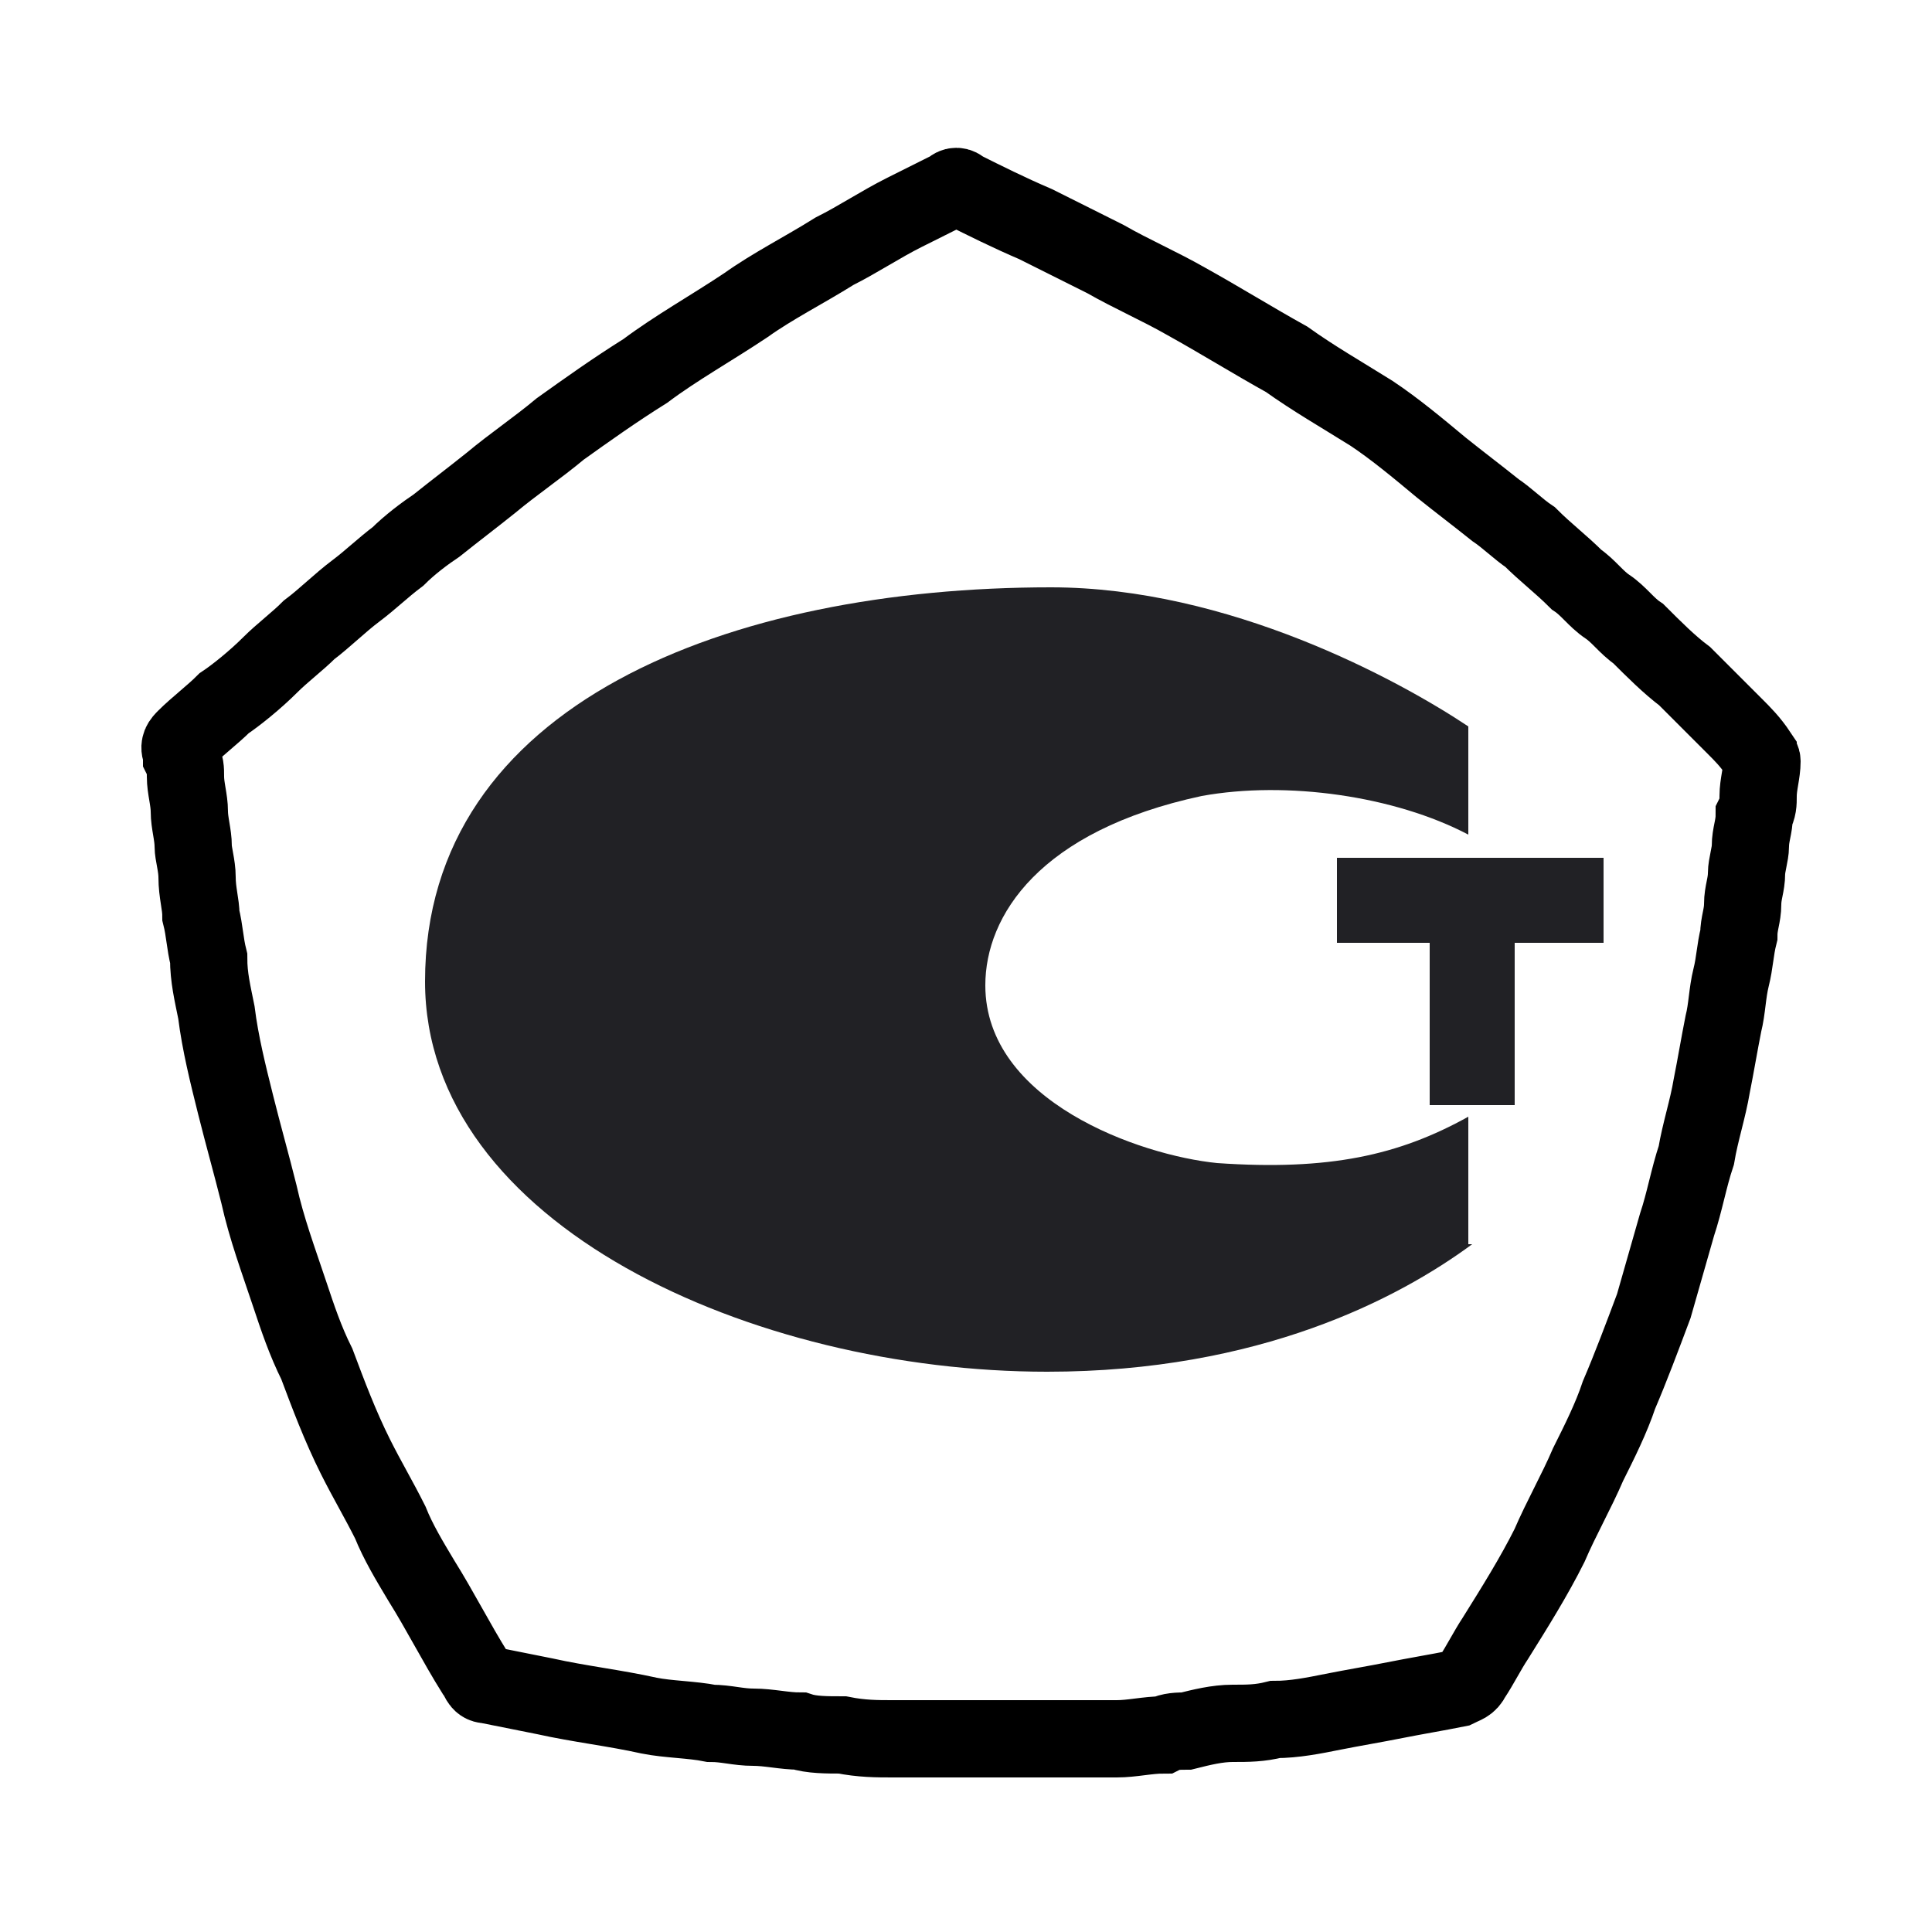
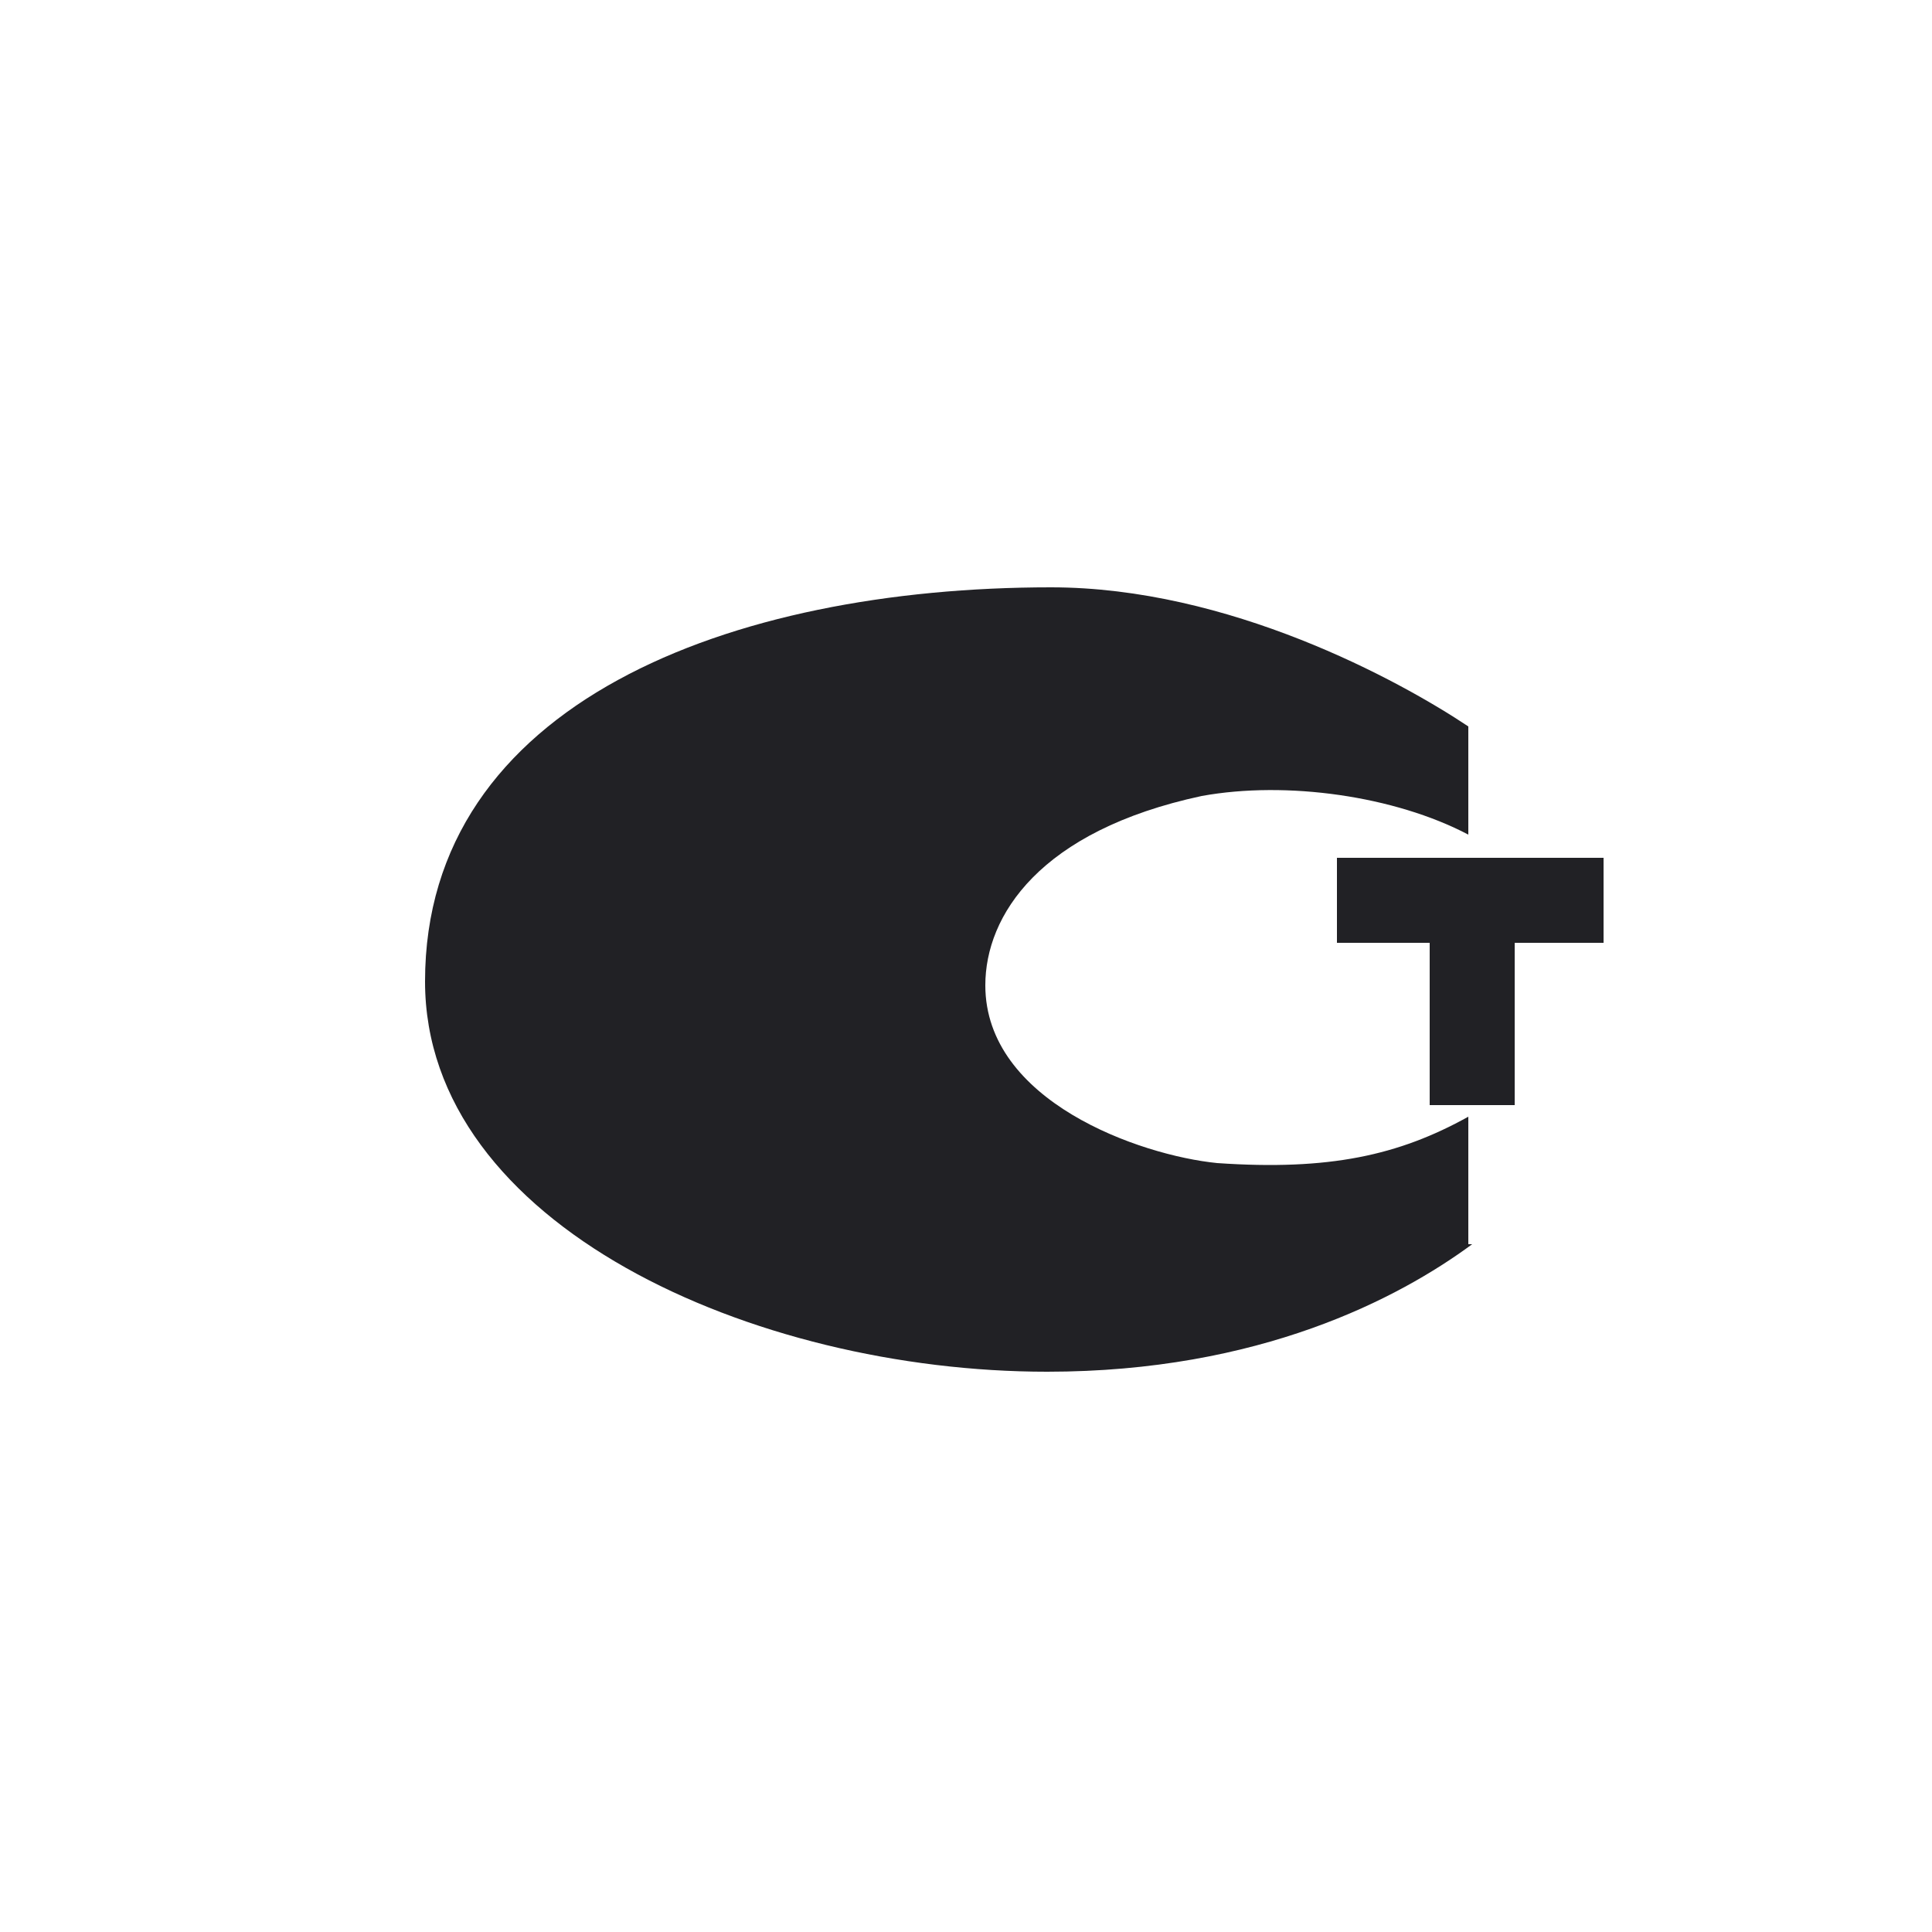
<svg xmlns="http://www.w3.org/2000/svg" version="1.1" id="Layer_1" x="0px" y="0px" width="50px" height="50px" viewBox="0 0 50 50" enable-background="new 0 0 50 50" xml:space="preserve">
  <g>
-     <path fill="none" stroke="#000000" stroke-width="2" stroke-miterlimit="10" d="M27.6,45c-0.4,0-0.8,0-1.2,0c-0.6,0-1.2,0-1.8,0   c-0.5,0-1,0-1.5,0c-0.4,0-0.8,0-1.3-0.1c-0.4,0-0.8,0-1.1-0.1c-0.4,0-0.8-0.1-1.2-0.1c-0.4,0-0.7-0.1-1.1-0.1   c-0.5-0.1-1.1-0.1-1.6-0.2c-0.9-0.2-1.8-0.3-2.7-0.5c-0.5-0.1-1-0.2-1.5-0.3c-0.2,0-0.2-0.2-0.3-0.3c-0.5-0.8-0.9-1.6-1.4-2.4   c-0.3-0.5-0.6-1-0.8-1.5c-0.3-0.6-0.6-1.1-0.9-1.7c-0.4-0.8-0.7-1.6-1-2.4c-0.3-0.6-0.5-1.2-0.7-1.8c-0.3-0.9-0.6-1.7-0.8-2.6   c-0.2-0.8-0.4-1.5-0.6-2.3c-0.2-0.8-0.4-1.6-0.5-2.4c-0.1-0.5-0.2-0.9-0.2-1.4c-0.1-0.4-0.1-0.7-0.2-1.1c0-0.3-0.1-0.6-0.1-1   c0-0.3-0.1-0.6-0.1-0.8c0-0.3-0.1-0.6-0.1-0.9c0-0.3-0.1-0.6-0.1-0.9c0-0.2,0-0.3-0.1-0.5c0,0,0-0.1,0-0.1c-0.1-0.2,0-0.3,0.1-0.4   c0.3-0.3,0.7-0.6,1-0.9C6.1,18,6.6,17.6,7,17.2c0.3-0.3,0.7-0.6,1-0.9c0.4-0.3,0.8-0.7,1.2-1c0.4-0.3,0.7-0.6,1.1-0.9   c0.3-0.3,0.7-0.6,1-0.8c0.5-0.4,0.9-0.7,1.4-1.1c0.6-0.5,1.2-0.9,1.8-1.4c0.7-0.5,1.4-1,2.2-1.5c0.8-0.6,1.7-1.1,2.6-1.7   c0.7-0.5,1.5-0.9,2.3-1.4c0.6-0.3,1.2-0.7,1.8-1c0.4-0.2,0.8-0.4,1.2-0.6c0.1-0.1,0.2-0.1,0.3,0c0.6,0.3,1.2,0.6,1.9,0.9   c0.6,0.3,1.2,0.6,1.8,0.9c0.7,0.4,1.4,0.7,2.1,1.1c0.9,0.5,1.7,1,2.6,1.5c0.7,0.5,1.4,0.9,2.2,1.4c0.6,0.4,1.2,0.9,1.8,1.4   c0.5,0.4,0.9,0.7,1.4,1.1c0.3,0.2,0.6,0.5,0.9,0.7c0.4,0.4,0.8,0.7,1.2,1.1c0.3,0.2,0.5,0.5,0.8,0.7c0.3,0.2,0.5,0.5,0.8,0.7   c0.4,0.4,0.8,0.8,1.2,1.1c0.4,0.4,0.8,0.8,1.3,1.3c0.2,0.2,0.4,0.4,0.6,0.7c0,0.1,0.1,0.1,0.1,0.2c0,0.3-0.1,0.6-0.1,0.9   c0,0.2,0,0.3-0.1,0.5c0,0.3-0.1,0.5-0.1,0.8c0,0.2-0.1,0.5-0.1,0.7c0,0.3-0.1,0.5-0.1,0.8c0,0.3-0.1,0.5-0.1,0.8   c-0.1,0.4-0.1,0.7-0.2,1.1c-0.1,0.4-0.1,0.8-0.2,1.2c-0.1,0.5-0.2,1.1-0.3,1.6c-0.1,0.6-0.3,1.2-0.4,1.8c-0.2,0.6-0.3,1.2-0.5,1.8   c-0.2,0.7-0.4,1.4-0.6,2.1c-0.3,0.8-0.6,1.6-0.9,2.3c-0.2,0.6-0.5,1.2-0.8,1.8c-0.3,0.7-0.7,1.4-1,2.1c-0.4,0.8-0.9,1.6-1.4,2.4   c-0.2,0.3-0.4,0.7-0.6,1c-0.1,0.2-0.2,0.2-0.4,0.3c-0.5,0.1-1.1,0.2-1.6,0.3c-0.5,0.1-1.1,0.2-1.6,0.3c-0.5,0.1-1,0.2-1.5,0.2   c-0.4,0.1-0.7,0.1-1.1,0.1c-0.4,0-0.8,0.1-1.2,0.2c-0.2,0-0.4,0-0.6,0.1c-0.4,0-0.8,0.1-1.2,0.1C28.5,45,27.8,45,27.6,45   C27.6,45,27.6,45,27.6,45z" />
    <g>
      <g>
        <path fill="#212125" d="M38.1,32.2c-1.9,1.4-5.5,3.3-11,3.3c-7.6,0-16.1-3.8-16.1-10.1c0-7.2,7.9-10.2,16.2-10.2     c4.6,0,9,2.4,10.8,3.6v2.8c-1.9-1-4.7-1.4-6.9-1c-4.2,0.9-5.6,3.1-5.6,4.9c0,3,4,4.4,6,4.6c2.9,0.2,4.7-0.2,6.5-1.2V32.2z" />
      </g>
      <polygon fill="#212125" points="41.5,22.2 39.2,22.2 37,22.2 34.6,22.2 34.6,24.4 37,24.4 37,28.6 39.2,28.6 39.2,24.4 41.5,24.4       " />
    </g>
  </g>
  <g>
</g>
  <g>
</g>
  <g>
</g>
  <g>
</g>
  <g>
</g>
  <g>
</g>
</svg>